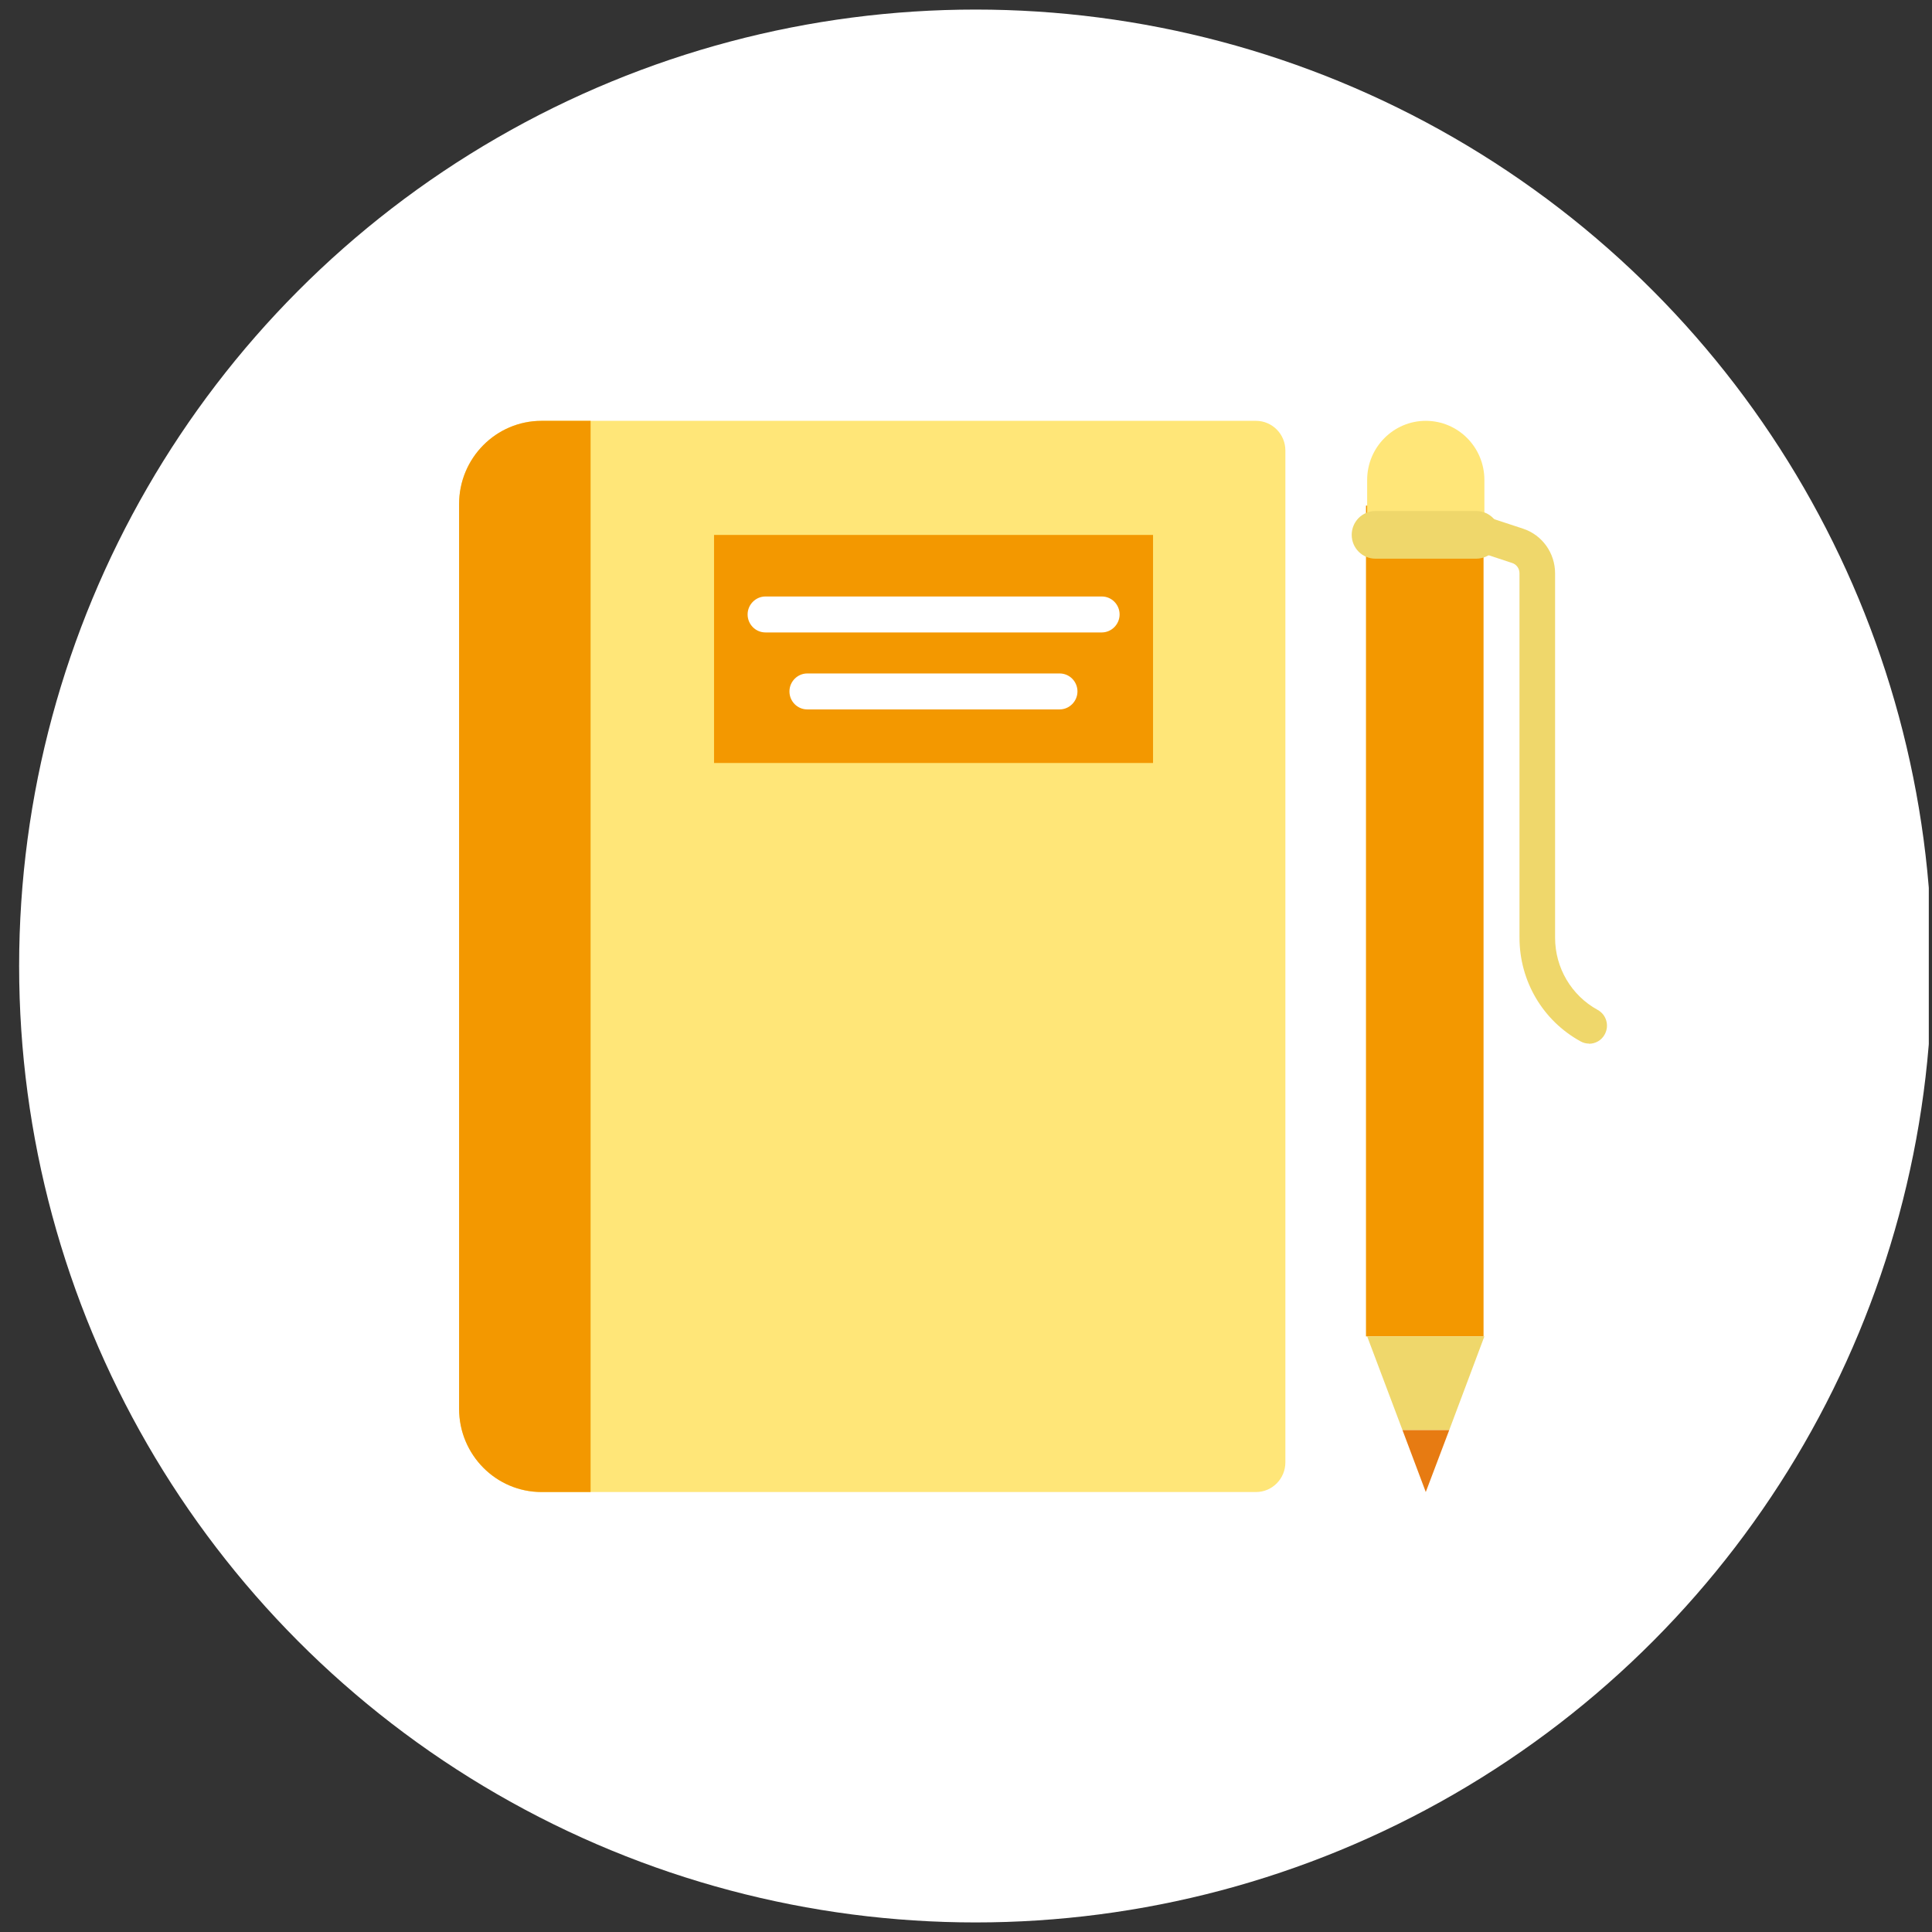
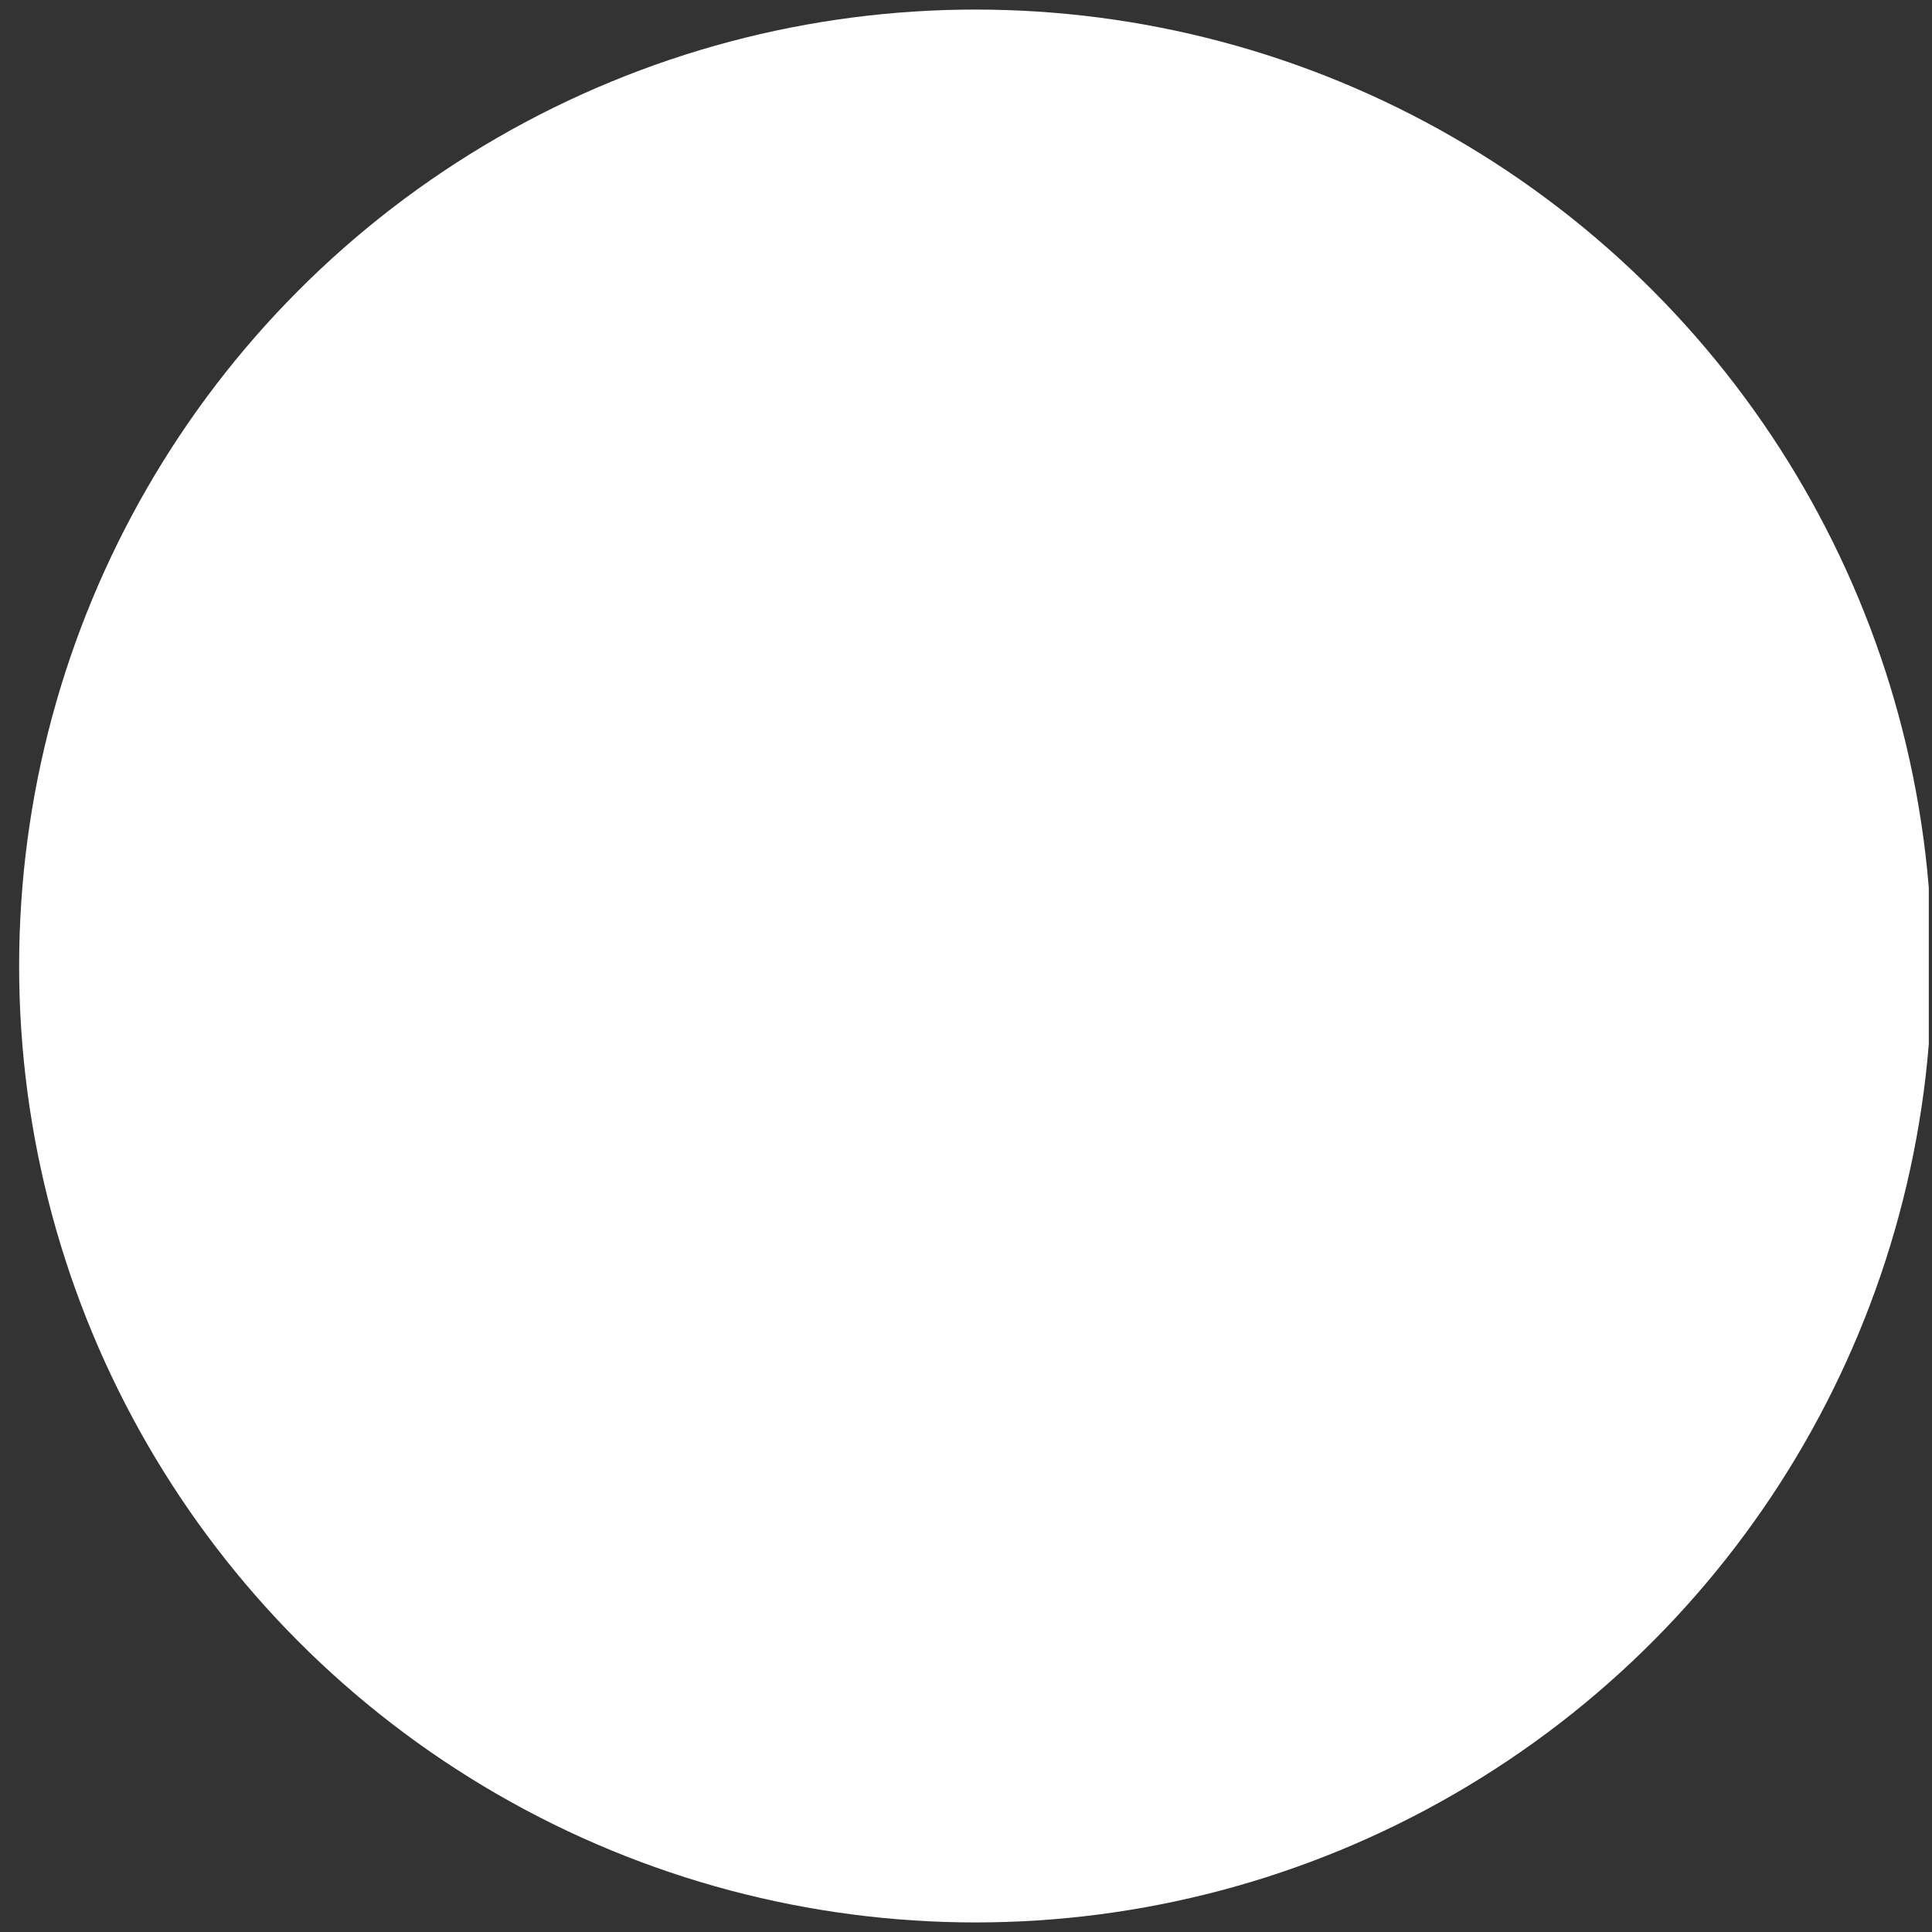
<svg xmlns="http://www.w3.org/2000/svg" width="101" height="101" viewBox="0 0 101 101" fill="none">
  <rect x="0" y="0" width="101" height="101" fill="#333333" stroke="none" />
  <g clip-path="url(#clip0_71_979)">
    <circle cx="51" cy="50.5" r="50" fill="white" />
    <g clip-path="url(#clip1_71_979)">
      <path d="M28.311 22H65.659C66.502 22 67.196 22.691 67.196 23.551V76.449C67.196 77.3 66.511 78 65.659 78H28.311C25.931 78 24 76.05 24 73.648V26.352C24 23.95 25.931 22 28.311 22Z" fill="#FFE678" />
      <path d="M28.311 22H30.875V78H28.311C25.931 78 24 76.05 24 73.648V26.352C24 23.95 25.931 22 28.311 22Z" fill="#F39800" />
      <path d="M60.278 27.965H37.328V39.887H60.278V27.965Z" fill="#F39800" />
      <path d="M57.591 33.062H40.014C39.496 33.062 39.083 32.636 39.083 32.122C39.083 31.608 39.505 31.183 40.014 31.183H57.6C58.118 31.183 58.53 31.608 58.53 32.122C58.53 32.636 58.109 33.062 57.6 33.062H57.591Z" fill="white" />
      <path d="M55.396 37.086H42.2C41.682 37.086 41.27 36.66 41.27 36.146C41.27 35.632 41.691 35.207 42.2 35.207H55.396C55.914 35.207 56.327 35.632 56.327 36.146C56.327 36.66 55.905 37.086 55.396 37.086Z" fill="white" />
      <path d="M77.556 26.432H71.41V69.863H77.556V26.432Z" fill="#F39800" />
      <path d="M74.535 22C76.23 22 77.6 23.383 77.6 25.093V28.71H71.471V25.093C71.471 23.383 72.85 22 74.535 22Z" fill="#FFE678" />
      <path d="M77.178 26.715H71.902C71.218 26.715 70.664 27.273 70.664 27.961C70.664 28.649 71.218 29.206 71.902 29.206H77.178C77.862 29.206 78.416 28.649 78.416 27.961C78.416 27.273 77.862 26.715 77.178 26.715Z" fill="#EFD76B" />
      <path d="M74.536 78L75.765 74.753H73.315L74.536 78Z" fill="#E77B12" />
-       <path d="M71.472 69.863L73.315 74.753H75.765L77.6 69.863H71.472Z" fill="#EFD76B" />
+       <path d="M71.472 69.863H75.765L77.6 69.863H71.472Z" fill="#EFD76B" />
      <path d="M83.069 54.556C82.92 54.556 82.771 54.52 82.63 54.441C80.655 53.359 79.435 51.285 79.435 49.016V29.968C79.435 29.72 79.277 29.498 79.04 29.428L77.319 28.86C76.827 28.701 76.564 28.169 76.722 27.673C76.88 27.176 77.406 26.91 77.898 27.07L79.619 27.637C80.62 27.965 81.296 28.905 81.296 29.977V49.025C81.296 50.594 82.147 52.039 83.517 52.792C83.974 53.04 84.141 53.607 83.895 54.068C83.728 54.387 83.403 54.565 83.069 54.565V54.556Z" fill="#EFD76B" />
    </g>
  </g>
  <defs>
    <clipPath id="clip0_71_979">
      <rect width="100" height="100" fill="white" transform="translate(0.833 0.5)" />
    </clipPath>
    <clipPath id="clip1_71_979">
-       <rect width="60" height="56" fill="white" transform="translate(24 22)" />
-     </clipPath>
+       </clipPath>
  </defs>
</svg>